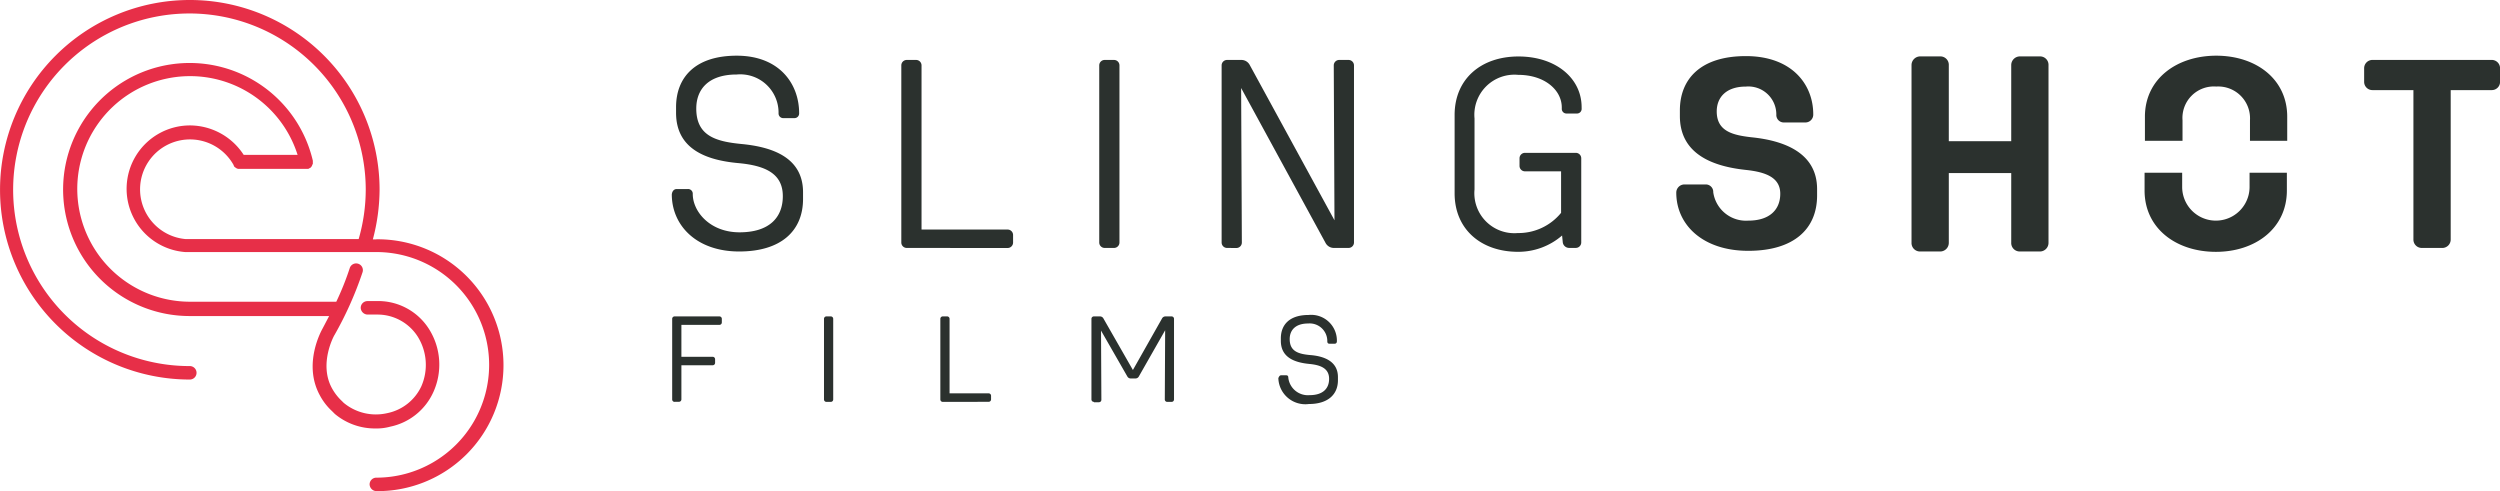
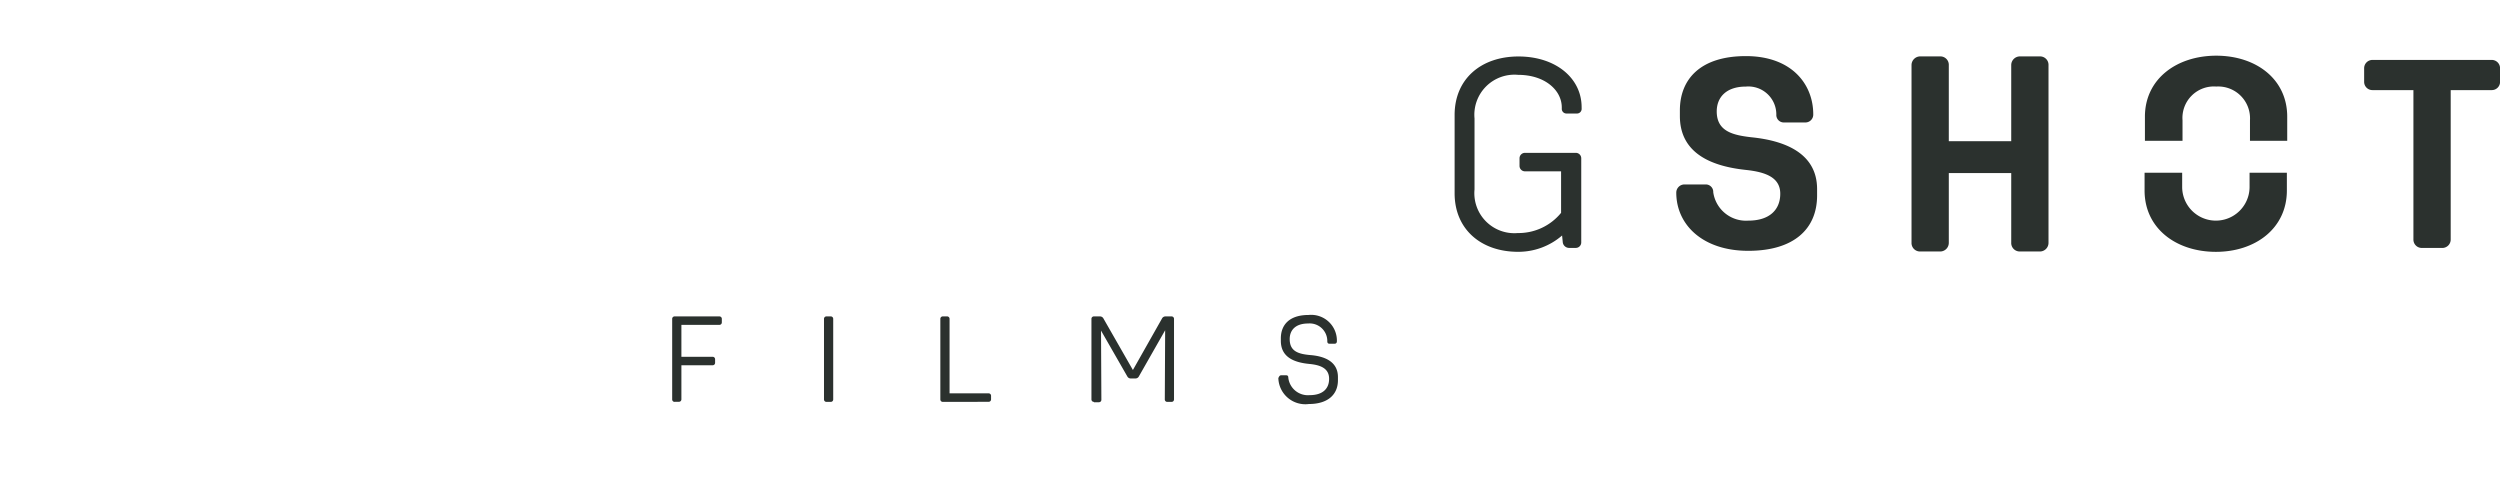
<svg xmlns="http://www.w3.org/2000/svg" width="213.73" height="42" viewBox="0 0 213.73 42">
  <g id="SlingShotFilms" transform="translate(-73.2 -232.2)">
    <g id="Group_6621" data-name="Group 6621" transform="translate(73.2 232.2)">
-       <path id="Path_75469" data-name="Path 75469" d="M105.375,252.669h-.3a16.846,16.846,0,0,0,.576-4.245,16.224,16.224,0,1,0-16.224,16.224.576.576,0,1,0,0-1.152,15.072,15.072,0,1,1,15.041-15.1,15.283,15.283,0,0,1-.606,4.245H89.09a4.268,4.268,0,1,1,4.094-6.308v.03c0,.03.03.03.03.061l.03.03a.03.03,0,0,0,.03.03l.03.03c.03,0,.03.03.061.03l.03.03c.03,0,.03.03.061.03s.03,0,.061.03h6.035c.03,0,.03,0,.061-.03.03,0,.03-.03.061-.03s.03-.03.061-.03a.03.03,0,0,0,.03-.03l.03-.03.03-.03c0-.03.03-.03.03-.061a.106.106,0,0,0,.03-.061c0-.03.03-.03.03-.061s0-.03.03-.061v-.152h0v-.121h0a10.817,10.817,0,1,0-10.523,13.282h11.918c-.182.334-.364.7-.576,1.092-.061.121-1.7,3-.212,5.7a5.058,5.058,0,0,0,1.031,1.334l.03.03.121.121.03.03.061.061a5.338,5.338,0,0,0,3.487,1.243,4.368,4.368,0,0,0,1.243-.152,5.208,5.208,0,0,0,3.7-2.972,5.69,5.69,0,0,0-.394-5.4,5.142,5.142,0,0,0-4.518-2.365h-.728a.576.576,0,0,0-.576.576.6.6,0,0,0,.576.576h.788a4.081,4.081,0,0,1,3.487,1.85,4.561,4.561,0,0,1,.334,4.276,4.119,4.119,0,0,1-2.911,2.3,4.31,4.31,0,0,1-3.73-.88l-.061-.061-.061-.061-.03-.03a4.381,4.381,0,0,1-.849-1.092c-1.152-2.092.182-4.518.212-4.549a30.27,30.27,0,0,0,2.4-5.368.575.575,0,0,0-1.092-.364,23.74,23.74,0,0,1-1.152,2.881H89.454a9.643,9.643,0,1,1,9.188-12.555H94.033a5.489,5.489,0,0,0-4.579-2.517,5.421,5.421,0,0,0-.425,10.826h16.345a9.643,9.643,0,1,1,0,19.287.576.576,0,0,0-.576.576.6.6,0,0,0,.576.576,10.766,10.766,0,1,0,0-21.531Z" transform="translate(-73.2 -232.2)" fill="#e72f48" />
-     </g>
+       </g>
    <path id="Path_75470" data-name="Path 75470" d="M262.912,328.43a.207.207,0,0,1-.212-.212v-6.884a.207.207,0,0,1,.212-.212h3.821a.207.207,0,0,1,.212.212v.3a.207.207,0,0,1-.212.212h-3.245v2.729h2.669a.207.207,0,0,1,.212.212v.3a.207.207,0,0,1-.212.212h-2.669v2.911a.207.207,0,0,1-.212.212h-.364Zm12.979,0a.207.207,0,0,1-.212-.212v-6.884a.207.207,0,0,1,.212-.212h.364a.207.207,0,0,1,.212.212v6.884a.207.207,0,0,1-.212.212Zm9.947,0a.207.207,0,0,1-.212-.212v-6.884a.207.207,0,0,1,.212-.212h.364a.207.207,0,0,1,.212.212V327.7h3.336a.207.207,0,0,1,.212.212v.3a.207.207,0,0,1-.212.212Zm12.918,0a.207.207,0,0,1-.212-.212v-6.884a.207.207,0,0,1,.212-.212h.515a.334.334,0,0,1,.3.182l2.517,4.4,2.487-4.4a.334.334,0,0,1,.3-.182h.516a.207.207,0,0,1,.212.212v6.884a.207.207,0,0,1-.212.212h-.364a.207.207,0,0,1-.212-.212l.03-5.913-2.244,3.942a.333.333,0,0,1-.3.182h-.394a.334.334,0,0,1-.3-.182l-2.244-3.912.03,5.913a.207.207,0,0,1-.212.212h-.424Zm16.011-2.274h.425c.121,0,.182.061.182.212a1.686,1.686,0,0,0,1.82,1.486c1.152,0,1.668-.576,1.668-1.395,0-.879-.7-1.183-1.7-1.274-1.243-.121-2.426-.546-2.426-1.971V323c0-1.152.728-2,2.365-2a2.2,2.2,0,0,1,2.426,2.244c0,.121-.061.212-.182.212h-.455c-.121,0-.182-.061-.182-.212a1.507,1.507,0,0,0-1.638-1.516c-1.092,0-1.577.576-1.577,1.334,0,1.061.758,1.274,1.759,1.365,1.152.091,2.365.516,2.365,1.88v.273c0,1.213-.849,2.032-2.487,2.032a2.307,2.307,0,0,1-2.608-2.214C314.586,326.246,314.646,326.155,314.768,326.155Z" transform="translate(-132.034 -61.872)" fill="#2b312e" />
    <g id="Group_6631" data-name="Group 6631" transform="translate(130.635 236.961)">
      <g id="Group_6622" data-name="Group 6622" transform="translate(0)">
-         <path id="Path_75471" data-name="Path 75471" d="M263.025,259.3h.94a.4.4,0,0,1,.425.425c0,1.486,1.455,3.275,4,3.275,2.517,0,3.7-1.243,3.7-3.093,0-1.941-1.516-2.608-3.76-2.82-2.76-.243-5.367-1.183-5.367-4.306V252.3c0-2.517,1.607-4.4,5.185-4.4,3.669,0,5.337,2.426,5.337,4.913a.4.4,0,0,1-.424.425h-.91a.4.4,0,0,1-.425-.425,3.276,3.276,0,0,0-3.578-3.305c-2.426,0-3.457,1.274-3.457,2.911,0,2.335,1.668,2.82,3.882,3.032,2.517.243,5.246,1.092,5.246,4.124v.576c0,2.7-1.85,4.488-5.458,4.488-3.669,0-5.762-2.244-5.762-4.882C262.63,259.484,262.782,259.3,263.025,259.3Z" transform="translate(-262.6 -247.9)" fill="#2b312e" />
-       </g>
+         </g>
      <g id="Group_6623" data-name="Group 6623" transform="translate(19.62 0.364)">
-         <path id="Path_75472" data-name="Path 75472" d="M327.755,265.172a.466.466,0,0,1-.455-.455V249.555a.466.466,0,0,1,.455-.455h.819a.466.466,0,0,1,.455.455V263.6H336.4a.466.466,0,0,1,.455.455v.667a.466.466,0,0,1-.455.455Z" transform="translate(-327.3 -249.1)" fill="#2b312e" />
-       </g>
+         </g>
      <g id="Group_6624" data-name="Group 6624" transform="translate(36.541 0.364)">
-         <path id="Path_75473" data-name="Path 75473" d="M383.555,265.172a.466.466,0,0,1-.455-.455V249.555a.466.466,0,0,1,.455-.455h.819a.466.466,0,0,1,.455.455v15.162a.466.466,0,0,1-.455.455Z" transform="translate(-383.1 -249.1)" fill="#2b312e" />
-       </g>
+         </g>
      <g id="Group_6625" data-name="Group 6625" transform="translate(47.004 0.364)">
-         <path id="Path_75474" data-name="Path 75474" d="M418.055,265.172a.466.466,0,0,1-.455-.455V249.555a.466.466,0,0,1,.455-.455H419.3a.805.805,0,0,1,.7.425l7.248,13.282-.061-13.252a.466.466,0,0,1,.455-.455h.819a.466.466,0,0,1,.455.455v15.162a.466.466,0,0,1-.455.455h-1.274a.805.805,0,0,1-.7-.425L419.268,251.5l.061,13.222a.466.466,0,0,1-.455.455Z" transform="translate(-417.6 -249.1)" fill="#2b312e" />
-       </g>
+         </g>
      <g id="Group_6626" data-name="Group 6626" transform="translate(66.927 0.061)">
        <path id="Path_75475" data-name="Path 75475" d="M494.156,252.558a.4.4,0,0,1-.425.425h-.849a.4.4,0,0,1-.424-.425v-.091c0-1.486-1.456-2.79-3.73-2.79a3.427,3.427,0,0,0-3.73,3.73v6.065a3.419,3.419,0,0,0,3.7,3.73,4.7,4.7,0,0,0,3.7-1.728v-3.548H489.3a.466.466,0,0,1-.455-.455V256.8a.466.466,0,0,1,.455-.455h4.367a.466.466,0,0,1,.455.455v7.217a.466.466,0,0,1-.455.455h-.607a.549.549,0,0,1-.515-.455l-.061-.606a5.708,5.708,0,0,1-3.76,1.395c-3.184,0-5.428-1.941-5.428-5v-6.7c0-3.063,2.244-5,5.458-5,3.184,0,5.4,1.85,5.4,4.336Z" transform="translate(-483.3 -248.1)" fill="#2b312e" />
      </g>
      <g id="Group_6627" data-name="Group 6627" transform="translate(85.88 0.03)">
        <path id="Path_75476" data-name="Path 75476" d="M546.467,258.978h1.82a.637.637,0,0,1,.667.667,2.829,2.829,0,0,0,3,2.426c1.789,0,2.729-.91,2.729-2.3s-1.243-1.85-2.911-2.032c-2.881-.3-5.671-1.365-5.671-4.609v-.485c0-2.669,1.759-4.64,5.64-4.64,3.942,0,5.762,2.426,5.762,4.973a.669.669,0,0,1-.7.7h-1.789a.637.637,0,0,1-.667-.667,2.391,2.391,0,0,0-2.608-2.4c-1.668,0-2.487.91-2.487,2.123,0,1.7,1.365,2.032,3,2.214,2.669.273,5.58,1.274,5.58,4.427v.546c0,2.851-1.971,4.731-5.883,4.731s-6.156-2.244-6.156-4.973A.7.7,0,0,1,546.467,258.978Z" transform="translate(-545.8 -248)" fill="#2b312e" />
      </g>
      <g id="Group_6628" data-name="Group 6628" transform="translate(105.985 0.061)">
        <path id="Path_75477" data-name="Path 75477" d="M612.828,264.779a.726.726,0,0,1-.728-.758V248.858a.745.745,0,0,1,.728-.758h1.759a.72.72,0,0,1,.7.758v6.489h5.337v-6.489a.745.745,0,0,1,.728-.758h1.759a.72.72,0,0,1,.7.758v15.162a.74.74,0,0,1-.7.758h-1.759a.726.726,0,0,1-.728-.758v-5.944h-5.337v5.944a.74.74,0,0,1-.7.758Z" transform="translate(-612.1 -248.1)" fill="#2b312e" />
      </g>
      <g id="Group_6629" data-name="Group 6629" transform="translate(144.68 0.364)">
        <path id="Path_75478" data-name="Path 75478" d="M744.613,265.172a.712.712,0,0,1-.7-.728V251.678H740.4a.705.705,0,0,1-.7-.7v-1.152a.712.712,0,0,1,.7-.728h10.22a.712.712,0,0,1,.7.728v1.152a.705.705,0,0,1-.7.7H747.1v12.767a.718.718,0,0,1-.728.728Z" transform="translate(-739.7 -249.1)" fill="#2b312e" />
      </g>
      <g id="Group_6630" data-name="Group 6630" transform="translate(125.909 0)">
        <path id="Path_75479" data-name="Path 75479" d="M681.114,255.178v-1.759A2.689,2.689,0,0,1,684,250.538a2.719,2.719,0,0,1,2.881,2.881v1.759h3.184v-2.062c0-3.245-2.7-5.216-6.065-5.216s-6.1,1.971-6.1,5.216v2.062Z" transform="translate(-677.87 -247.9)" fill="#2b312e" />
        <path id="Path_75480" data-name="Path 75480" d="M686.776,280.9v1.213a2.881,2.881,0,1,1-5.762,0V280.9H677.8v1.516c0,3.245,2.7,5.246,6.1,5.246,3.366,0,6.065-2,6.065-5.246V280.9Z" transform="translate(-677.8 -270.893)" fill="#2b312e" />
      </g>
    </g>
  </g>
</svg>